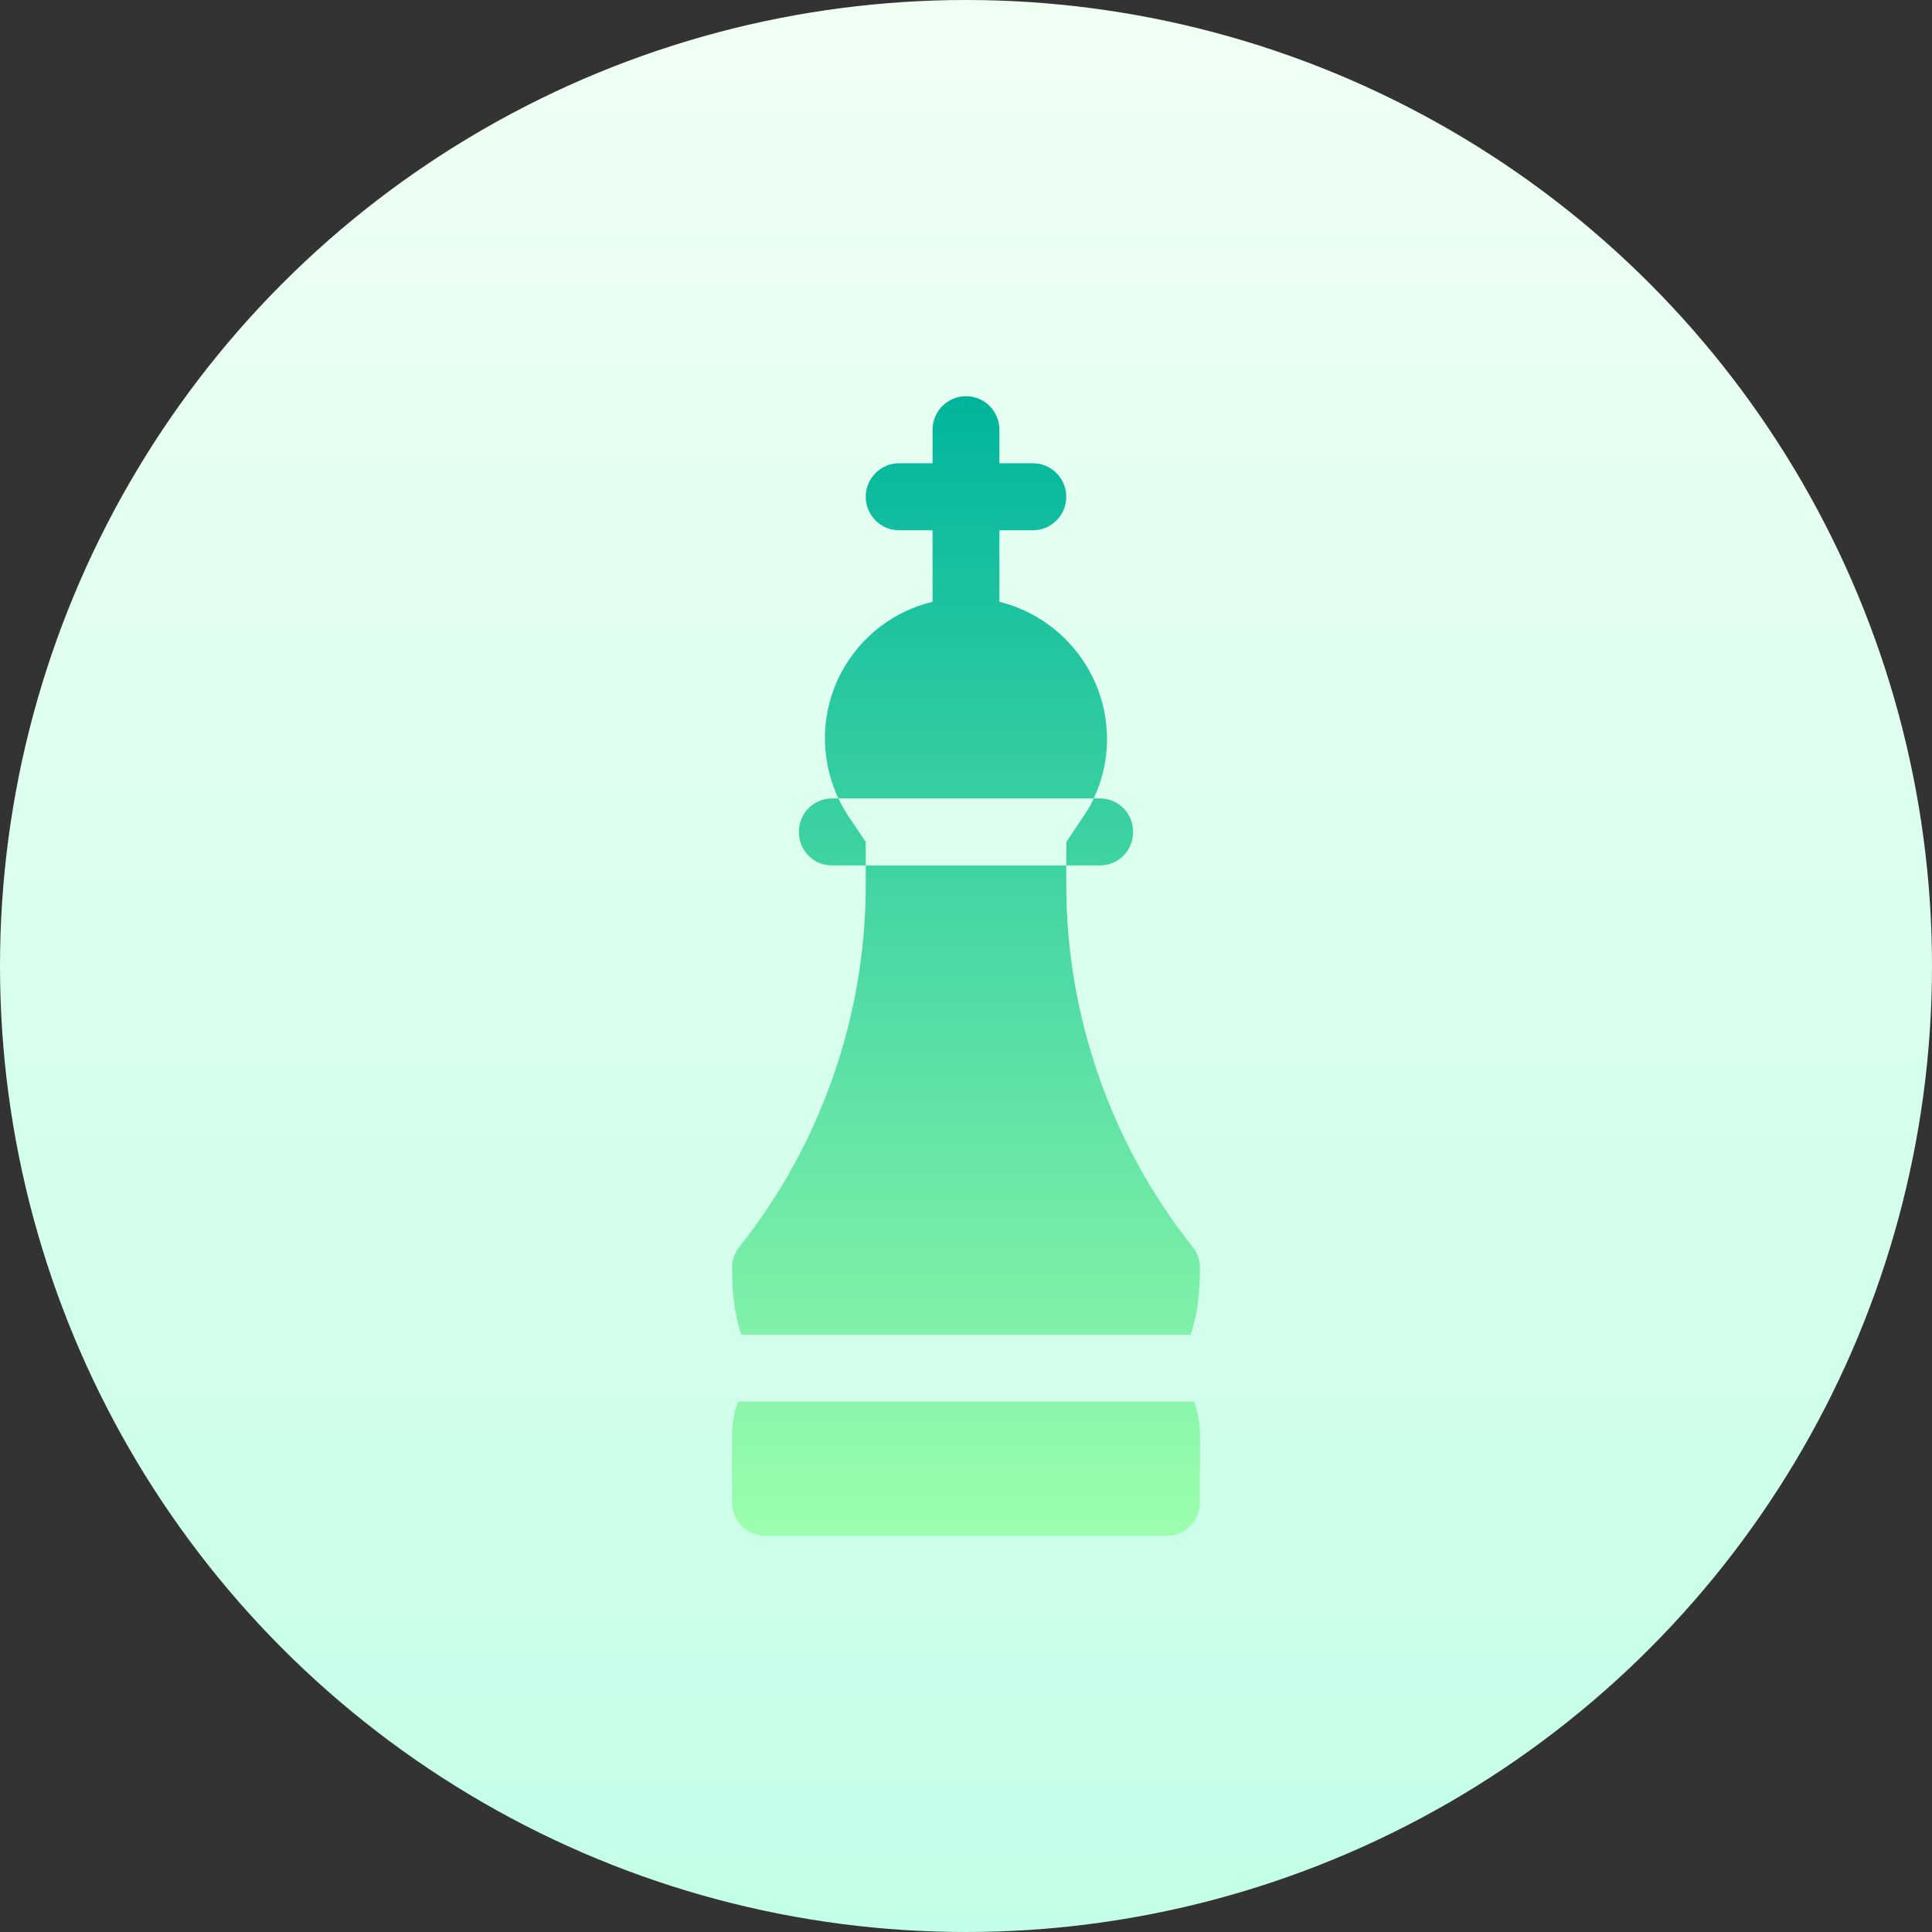
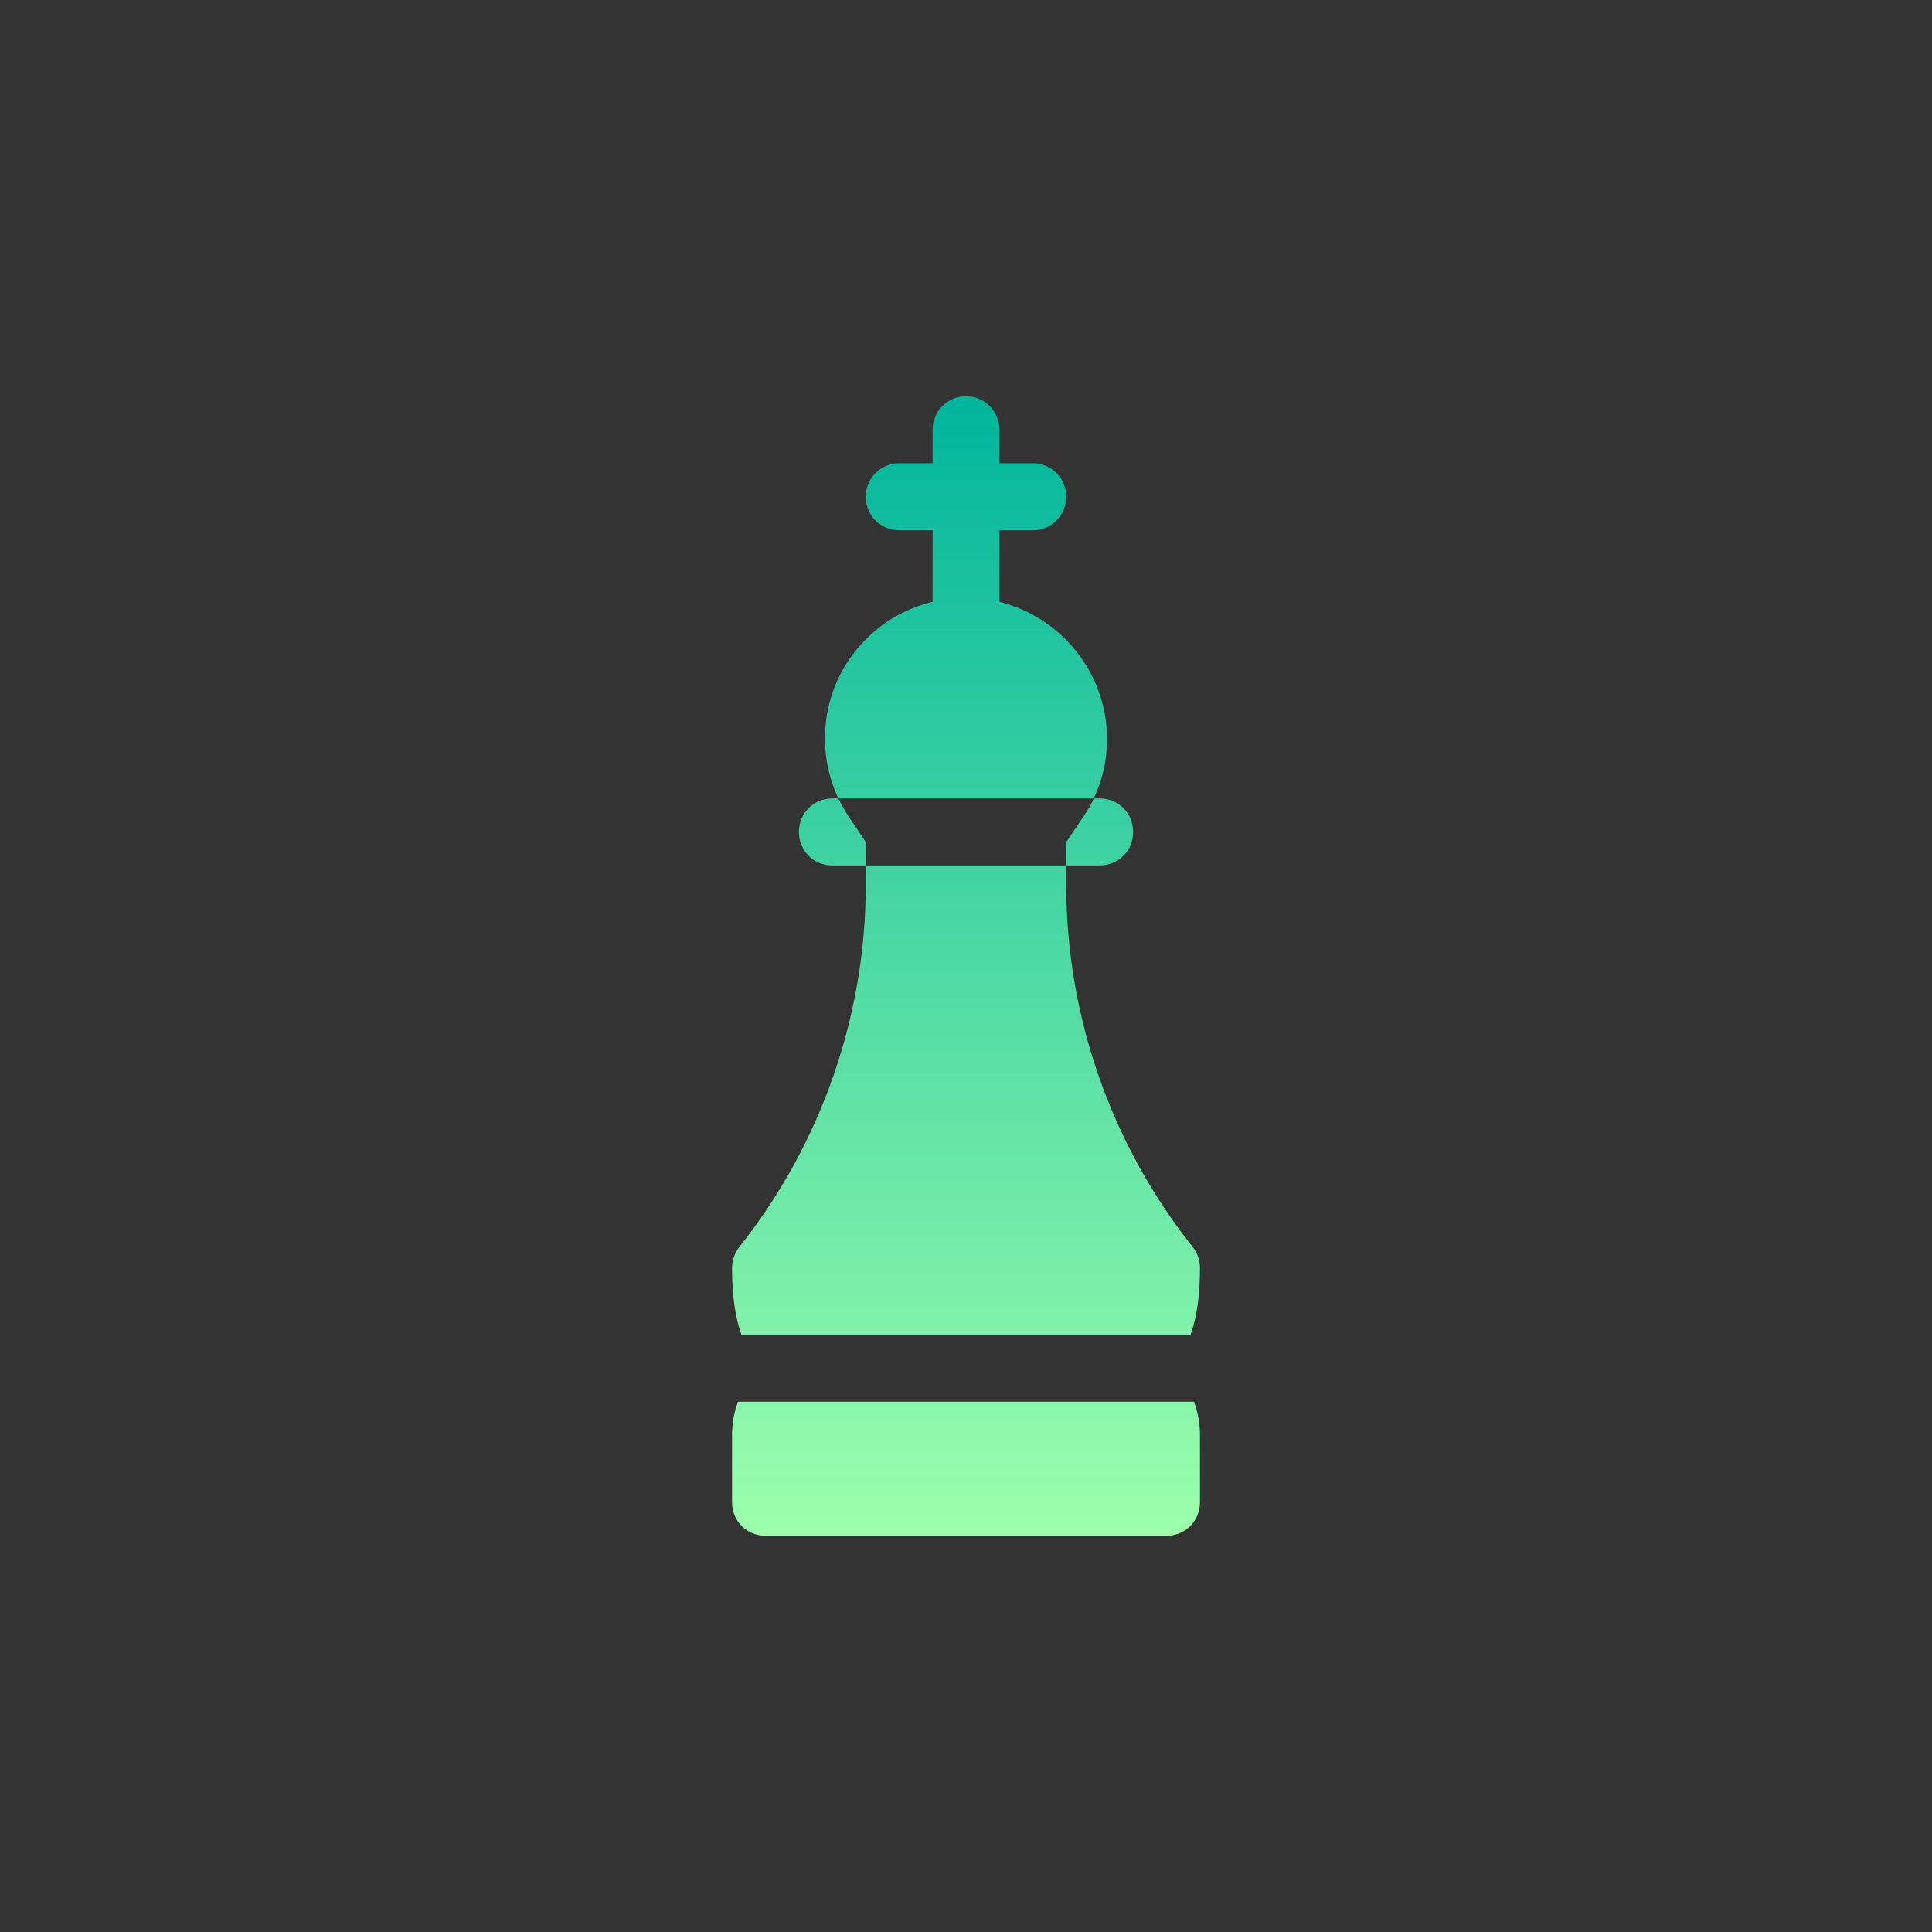
<svg xmlns="http://www.w3.org/2000/svg" id="Capa_1" height="512" viewBox="0 0 512 512" width="512">
  <rect x="0" y="0" width="512" height="512" fill="#333333" stroke="none" />
  <linearGradient id="SVGID_1_" gradientUnits="userSpaceOnUse" x1="256" x2="256" y1="512" y2="0">
    <stop offset="0" stop-color="#c3ffe8" />
    <stop offset=".997" stop-color="#f0fff4" />
  </linearGradient>
  <linearGradient id="SVGID_2_" gradientUnits="userSpaceOnUse" x1="256" x2="256" y1="407" y2="105">
    <stop offset="0" stop-color="#9cffac" />
    <stop offset="1" stop-color="#00b59c" />
  </linearGradient>
  <g>
    <g>
-       <circle cx="256" cy="256" fill="url(#SVGID_1_)" r="256" />
-     </g>
+       </g>
    <g>
      <g>
        <path d="m222.166 211.588h-1.595c-4.961 0-8.857 3.908-8.857 8.882 0 4.975 3.897 8.882 8.857 8.882h8.857v-6.217c-3.761-5.764-4.903-6.816-7.262-11.547zm60.405 17.765h8.857c4.961 0 8.857-3.908 8.857-8.882 0-4.975-3.897-8.882-8.857-8.882h-1.595c-1 2.507-2.622 4.63-7.262 11.548zm32.949 124.353c1.772-4.975 2.48-10.836 2.48-17.765 0-1.954-.708-3.908-1.948-5.507-21.612-27.181-33.48-61.288-33.48-95.752v-5.329h-53.143v5.329c0 34.464-11.868 68.571-33.48 95.752-1.24 1.599-1.948 3.553-1.948 5.507 0 6.928.708 12.79 2.48 17.765zm-22.143-157.751c0-17.684-12.228-32.435-28.52-36.472v-18.954h8.857c4.896 0 8.857-3.973 8.857-8.882 0-4.91-3.961-8.882-8.857-8.882h-8.857v-8.882c0-4.91-3.961-8.882-8.857-8.882s-8.857 3.973-8.857 8.882v8.882h-8.857c-4.896 0-8.857 3.973-8.857 8.882 0 4.91 3.961 8.882 8.857 8.882h8.857v18.954c-10.181 2.454-18.834 8.957-24.091 18.529-5.669 10.659-5.846 22.917-.885 33.576h67.668c2.302-4.797 3.542-10.126 3.542-15.633zm-97.782 175.516c-1.063 2.842-1.595 5.685-1.595 8.882v17.765c0 4.975 3.897 8.882 8.857 8.882h106.286c4.961 0 8.857-3.908 8.857-8.882v-17.765c0-3.198-.532-6.04-1.595-8.882z" fill="url(#SVGID_2_)" />
      </g>
    </g>
  </g>
</svg>